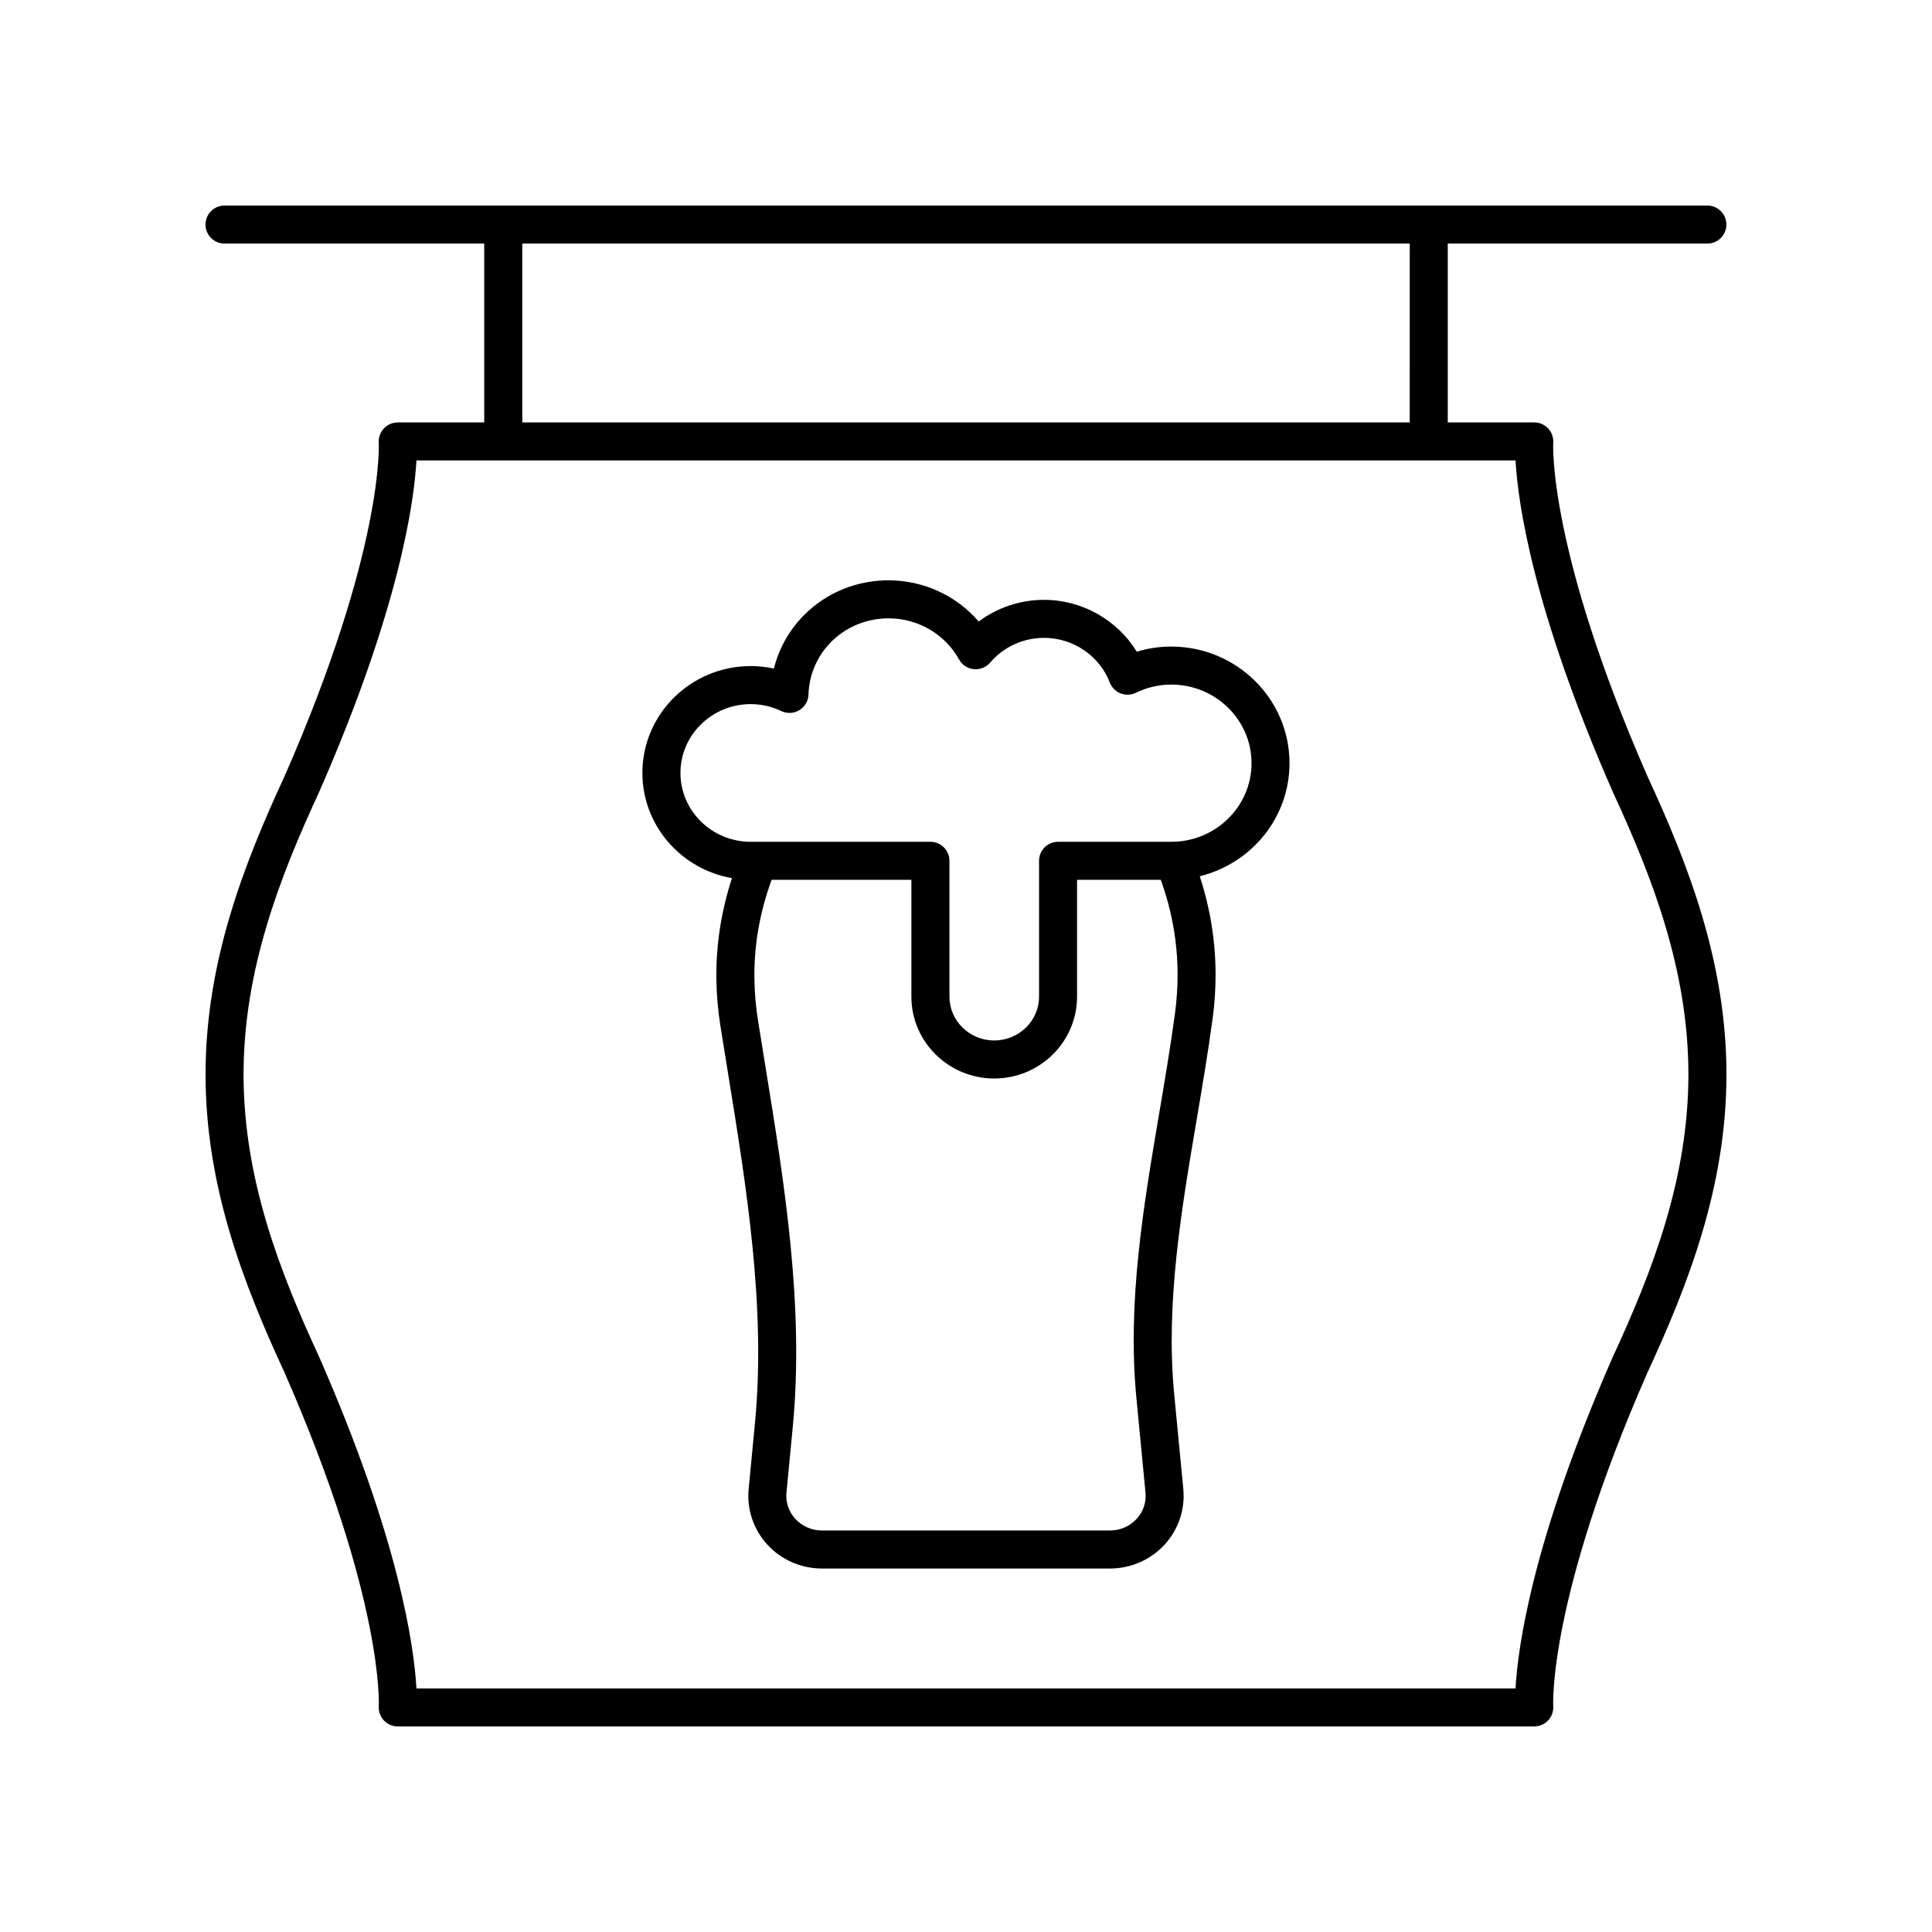
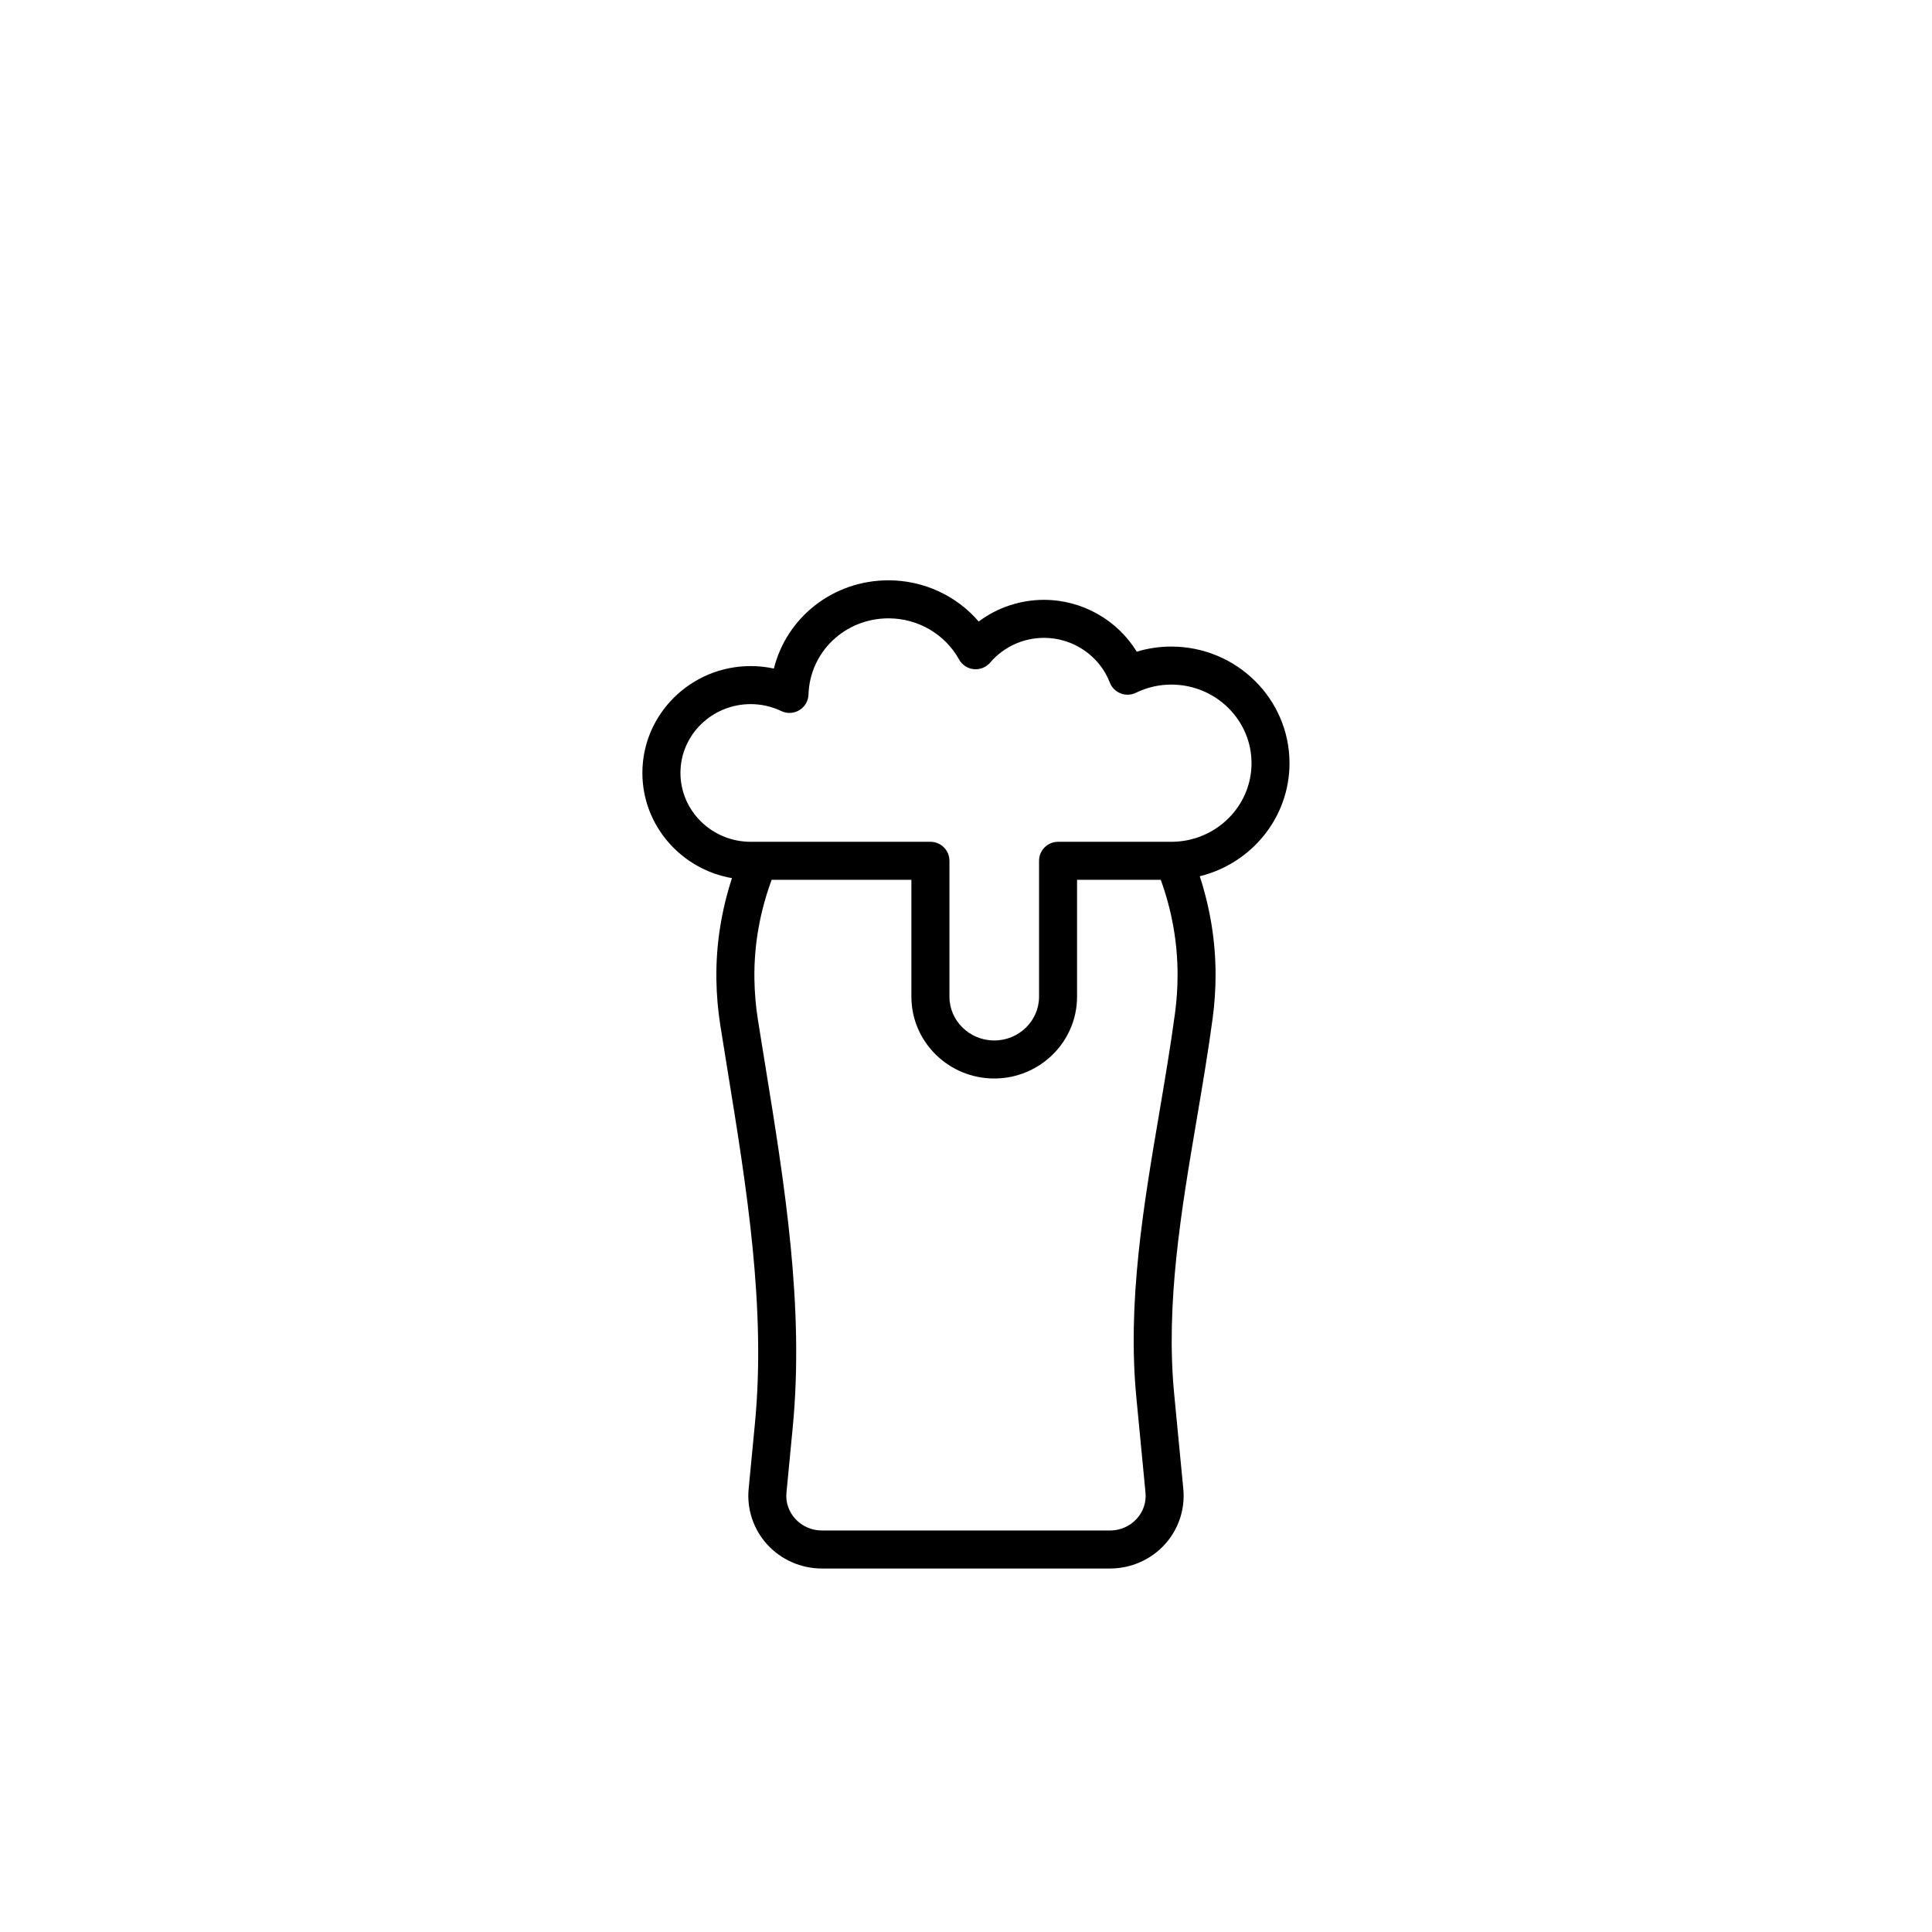
<svg xmlns="http://www.w3.org/2000/svg" fill="#000000" width="800px" height="800px" version="1.1" viewBox="144 144 512 512">
  <g>
-     <path d="m203.49 208.55h68.836v47.395h-22.926c-1.391 0-2.723 0.59-3.676 1.605-0.949 1.012-1.441 2.391-1.352 3.781 0.02 0.273 1.453 28.117-24.93 88.309-10.895 23.547-20.969 49.43-20.969 79.094s10.078 55.543 20.926 79c26.426 60.289 24.992 88.129 24.98 88.379-0.102 1.395 0.379 2.773 1.332 3.797 0.953 1.027 2.285 1.613 3.688 1.613h301.2c1.391 0 2.723-0.59 3.676-1.605 0.949-1.012 1.441-2.391 1.352-3.781-0.02-0.273-1.453-28.117 24.93-88.309 10.891-23.551 20.969-49.43 20.969-79.094s-10.078-55.543-20.926-79c-26.426-60.289-24.992-88.129-24.98-88.379 0.102-1.395-0.379-2.773-1.332-3.797-0.953-1.027-2.289-1.609-3.691-1.609h-22.926v-47.398h68.797c2.785 0 5.039-2.254 5.039-5.039 0-2.781-2.254-5.039-5.039-5.039h-392.97c-2.785 0-5.039 2.254-5.039 5.039 0 2.785 2.254 5.039 5.039 5.039zm367.92 145.32c10.406 22.504 20.035 47.148 20.035 74.863s-9.629 52.359-20.078 74.957c-21.215 48.406-25.113 76.684-25.734 87.754h-291.27c-0.625-11.078-4.531-39.371-25.781-87.848-10.406-22.504-20.035-47.148-20.035-74.863s9.629-52.359 20.078-74.957c21.215-48.406 25.113-76.684 25.738-87.754h291.27c0.621 11.074 4.531 39.371 25.777 87.848zm-53.82-97.926h-235.18v-47.395h235.19z" />
    <path d="m337.98 376.71c-2.832 8.691-4.269 17.703-4.129 26.902 0.062 4.078 0.414 8.152 1.039 12.105 0.645 4.109 1.312 8.23 1.988 12.363 4.984 30.691 10.137 62.426 7.184 93.184l-1.664 17.324c-0.516 5.344 1.27 10.695 4.898 14.688 3.691 4.062 8.98 6.394 14.508 6.394h76.379c5.531 0 10.82-2.332 14.508-6.394 3.633-3.992 5.418-9.344 4.898-14.688l-2.422-25.199c-2.301-23.957 1.898-48.707 5.957-72.645 1.496-8.84 3.051-17.977 4.254-26.973 0.508-3.777 0.762-7.637 0.762-11.48 0-8.961-1.457-17.691-4.191-26.074 13.637-3.344 23.785-15.492 23.785-29.965 0-17.043-14.055-30.906-31.332-30.906-3.129 0-6.188 0.457-9.145 1.355-5.133-8.379-14.465-13.738-24.57-13.738-6.32 0-12.379 2.043-17.32 5.742-5.891-6.848-14.594-10.918-23.898-10.918-14.727 0-27.008 9.852-30.383 23.387-2.008-0.438-4.062-0.66-6.144-0.66-15.828 0-28.703 12.707-28.703 28.32 0.012 13.945 10.281 25.539 23.742 27.875zm117.42 35.727c-1.188 8.82-2.723 17.871-4.203 26.625-4.172 24.586-8.48 50.008-6.051 75.293l2.422 25.199c0.246 2.559-0.582 5.027-2.332 6.945-1.785 1.969-4.356 3.098-7.051 3.098h-76.379c-2.695 0-5.266-1.129-7.051-3.098-1.75-1.922-2.578-4.387-2.332-6.945l1.664-17.324c3.078-32.055-2.18-64.441-7.266-95.766-0.668-4.117-1.332-8.223-1.984-12.316-0.551-3.484-0.855-7.082-0.91-10.688-0.137-9.027 1.457-17.844 4.566-26.297h37.035v30.973c0 11.953 9.852 21.676 21.953 21.676s21.949-9.723 21.949-21.676v-30.973h22.188c2.906 8.031 4.453 16.457 4.453 25.133 0.004 3.398-0.223 6.809-0.672 10.141zm-112.45-81.84c2.809 0 5.535 0.621 8.109 1.844 1.523 0.734 3.336 0.645 4.789-0.246 1.453-0.887 2.363-2.445 2.41-4.144 0.359-11.316 9.676-20.184 21.219-20.184 7.793 0 14.957 4.18 18.691 10.906 0.797 1.445 2.258 2.402 3.902 2.566 1.613 0.156 3.262-0.488 4.336-1.746 3.559-4.164 8.762-6.555 14.289-6.555 7.695 0 14.691 4.754 17.41 11.832 0.508 1.316 1.539 2.359 2.856 2.879 1.312 0.516 2.781 0.461 4.051-0.152 2.973-1.445 6.137-2.176 9.402-2.176 11.719 0 21.254 9.344 21.254 20.832 0 11.488-9.535 20.832-21.254 20.832h-30.016c-2.785 0-5.039 2.254-5.039 5.039v36.008c0 6.394-5.324 11.602-11.871 11.602s-11.875-5.207-11.875-11.602v-36.008c0-2.781-2.254-5.039-5.039-5.039h-47.617c-10.273 0-18.629-8.184-18.629-18.246-0.008-10.059 8.348-18.242 18.621-18.242z" />
  </g>
</svg>